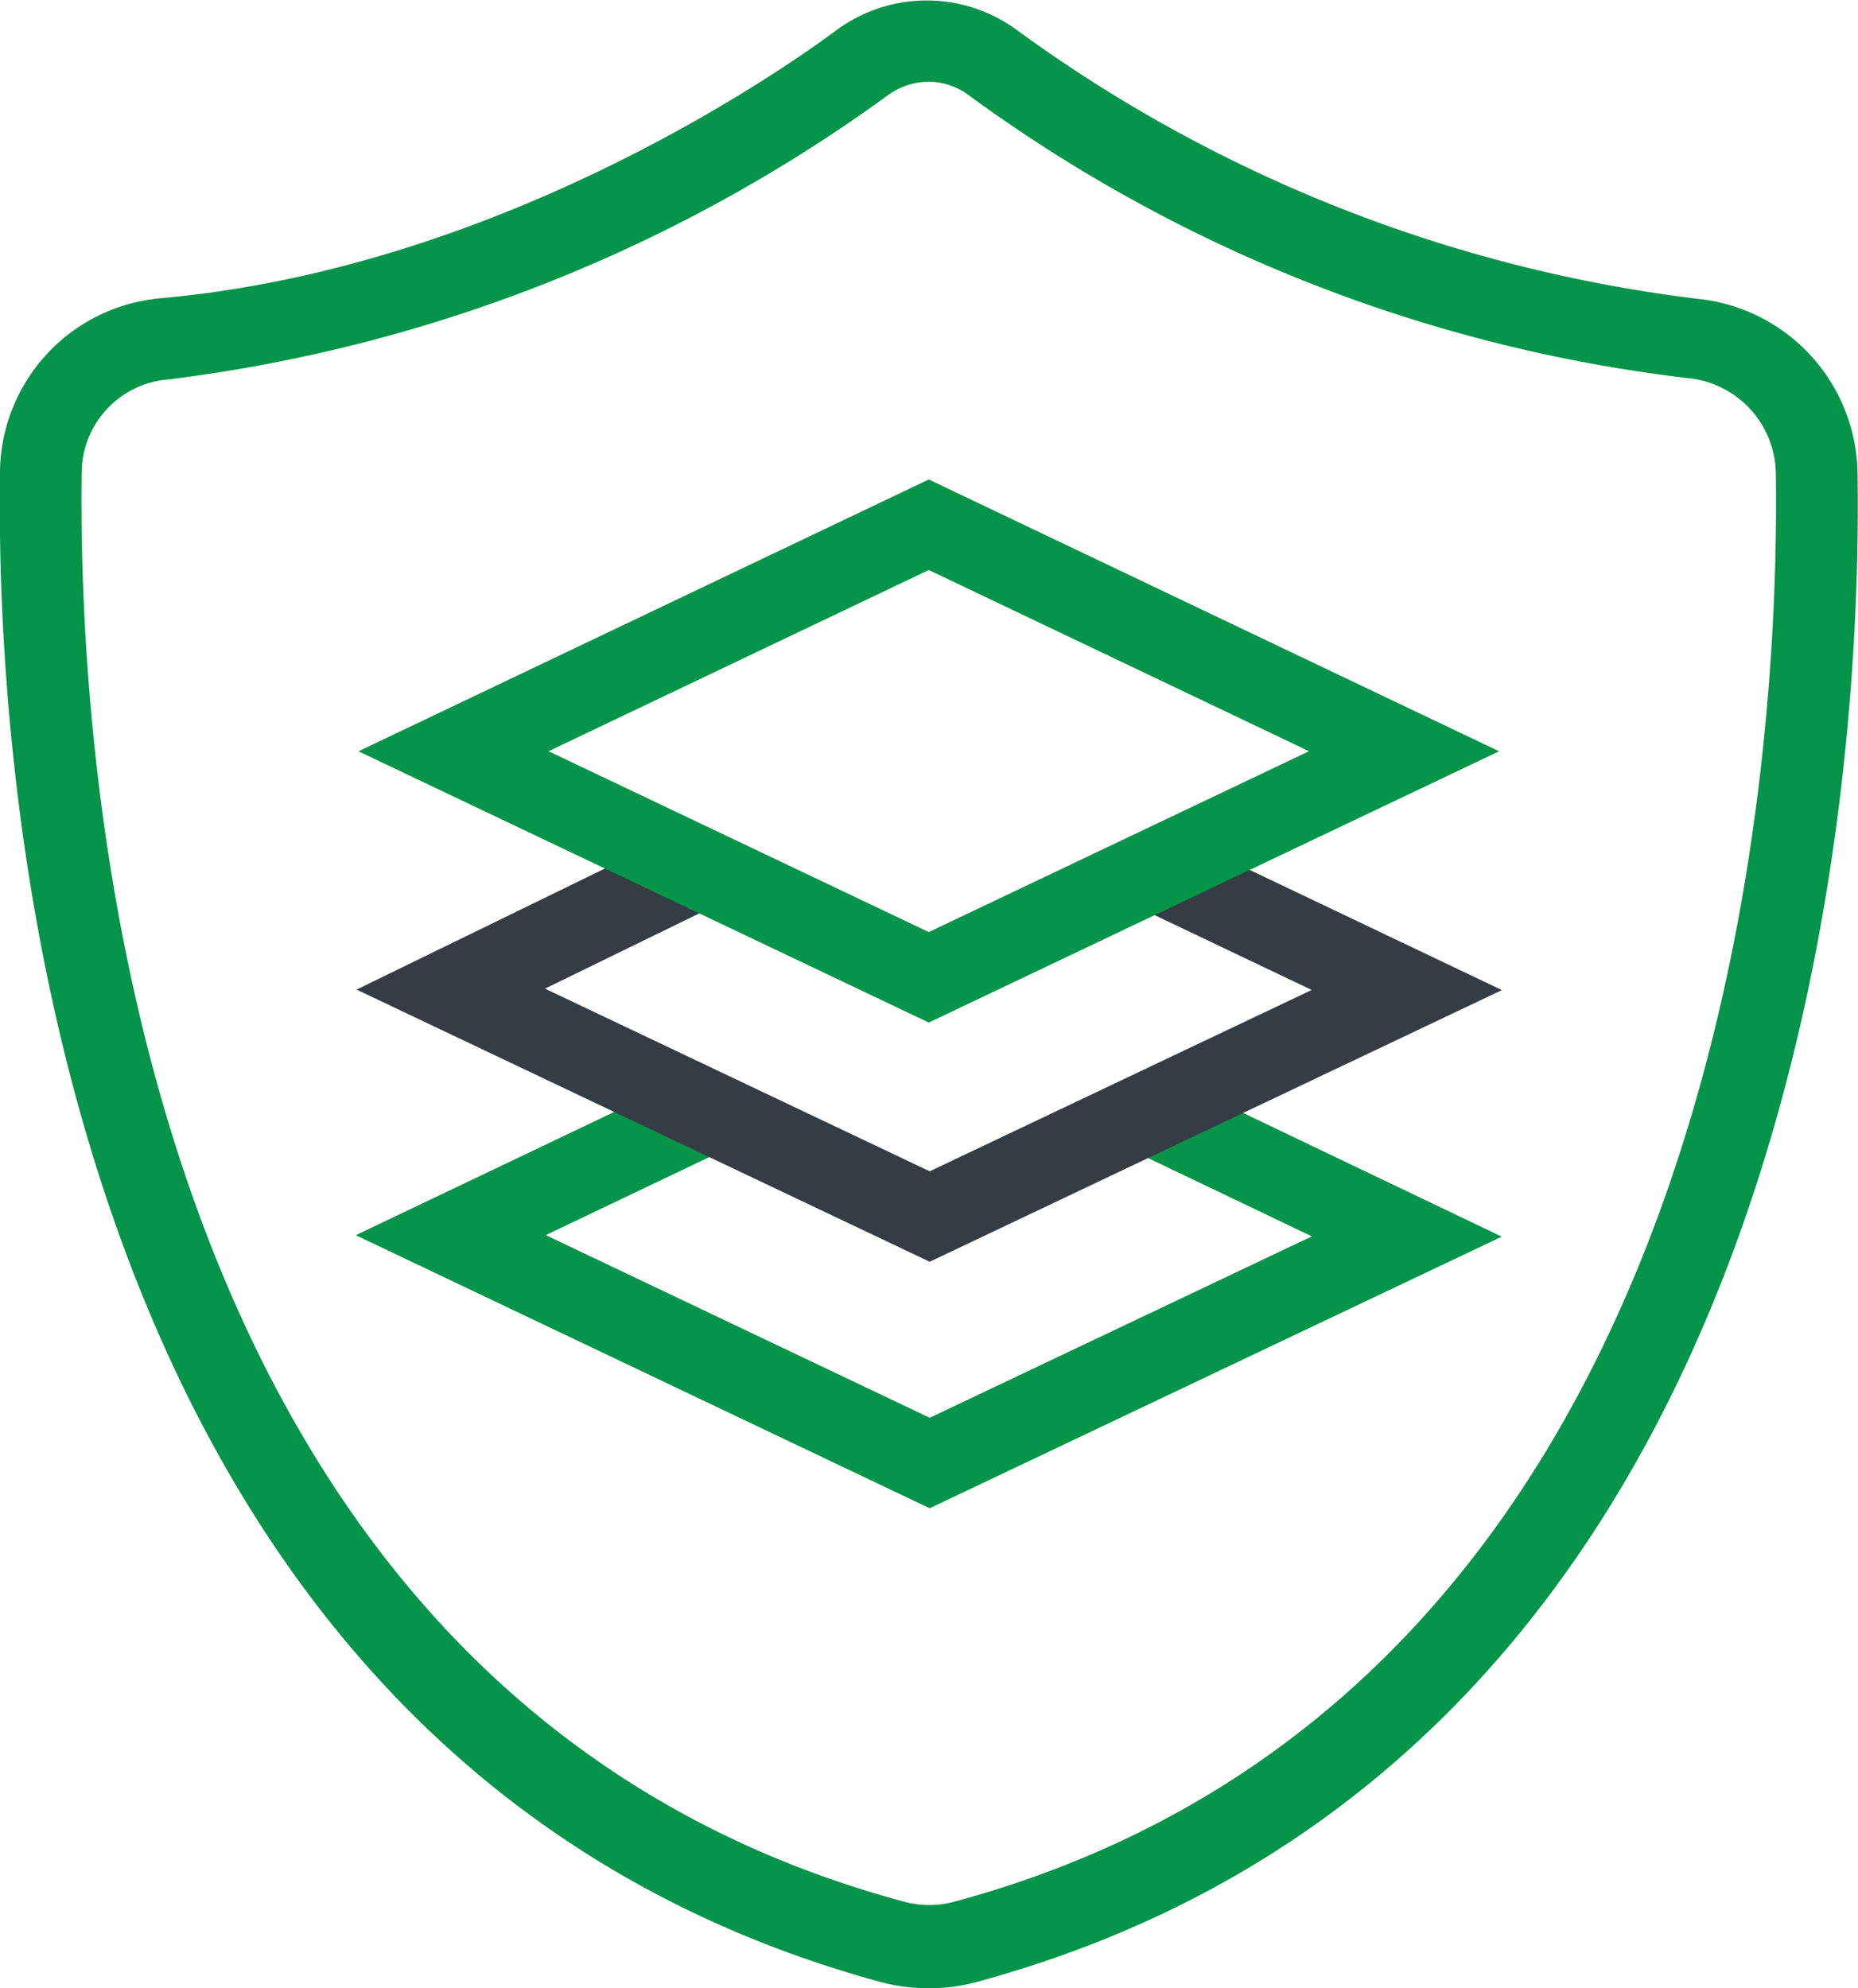
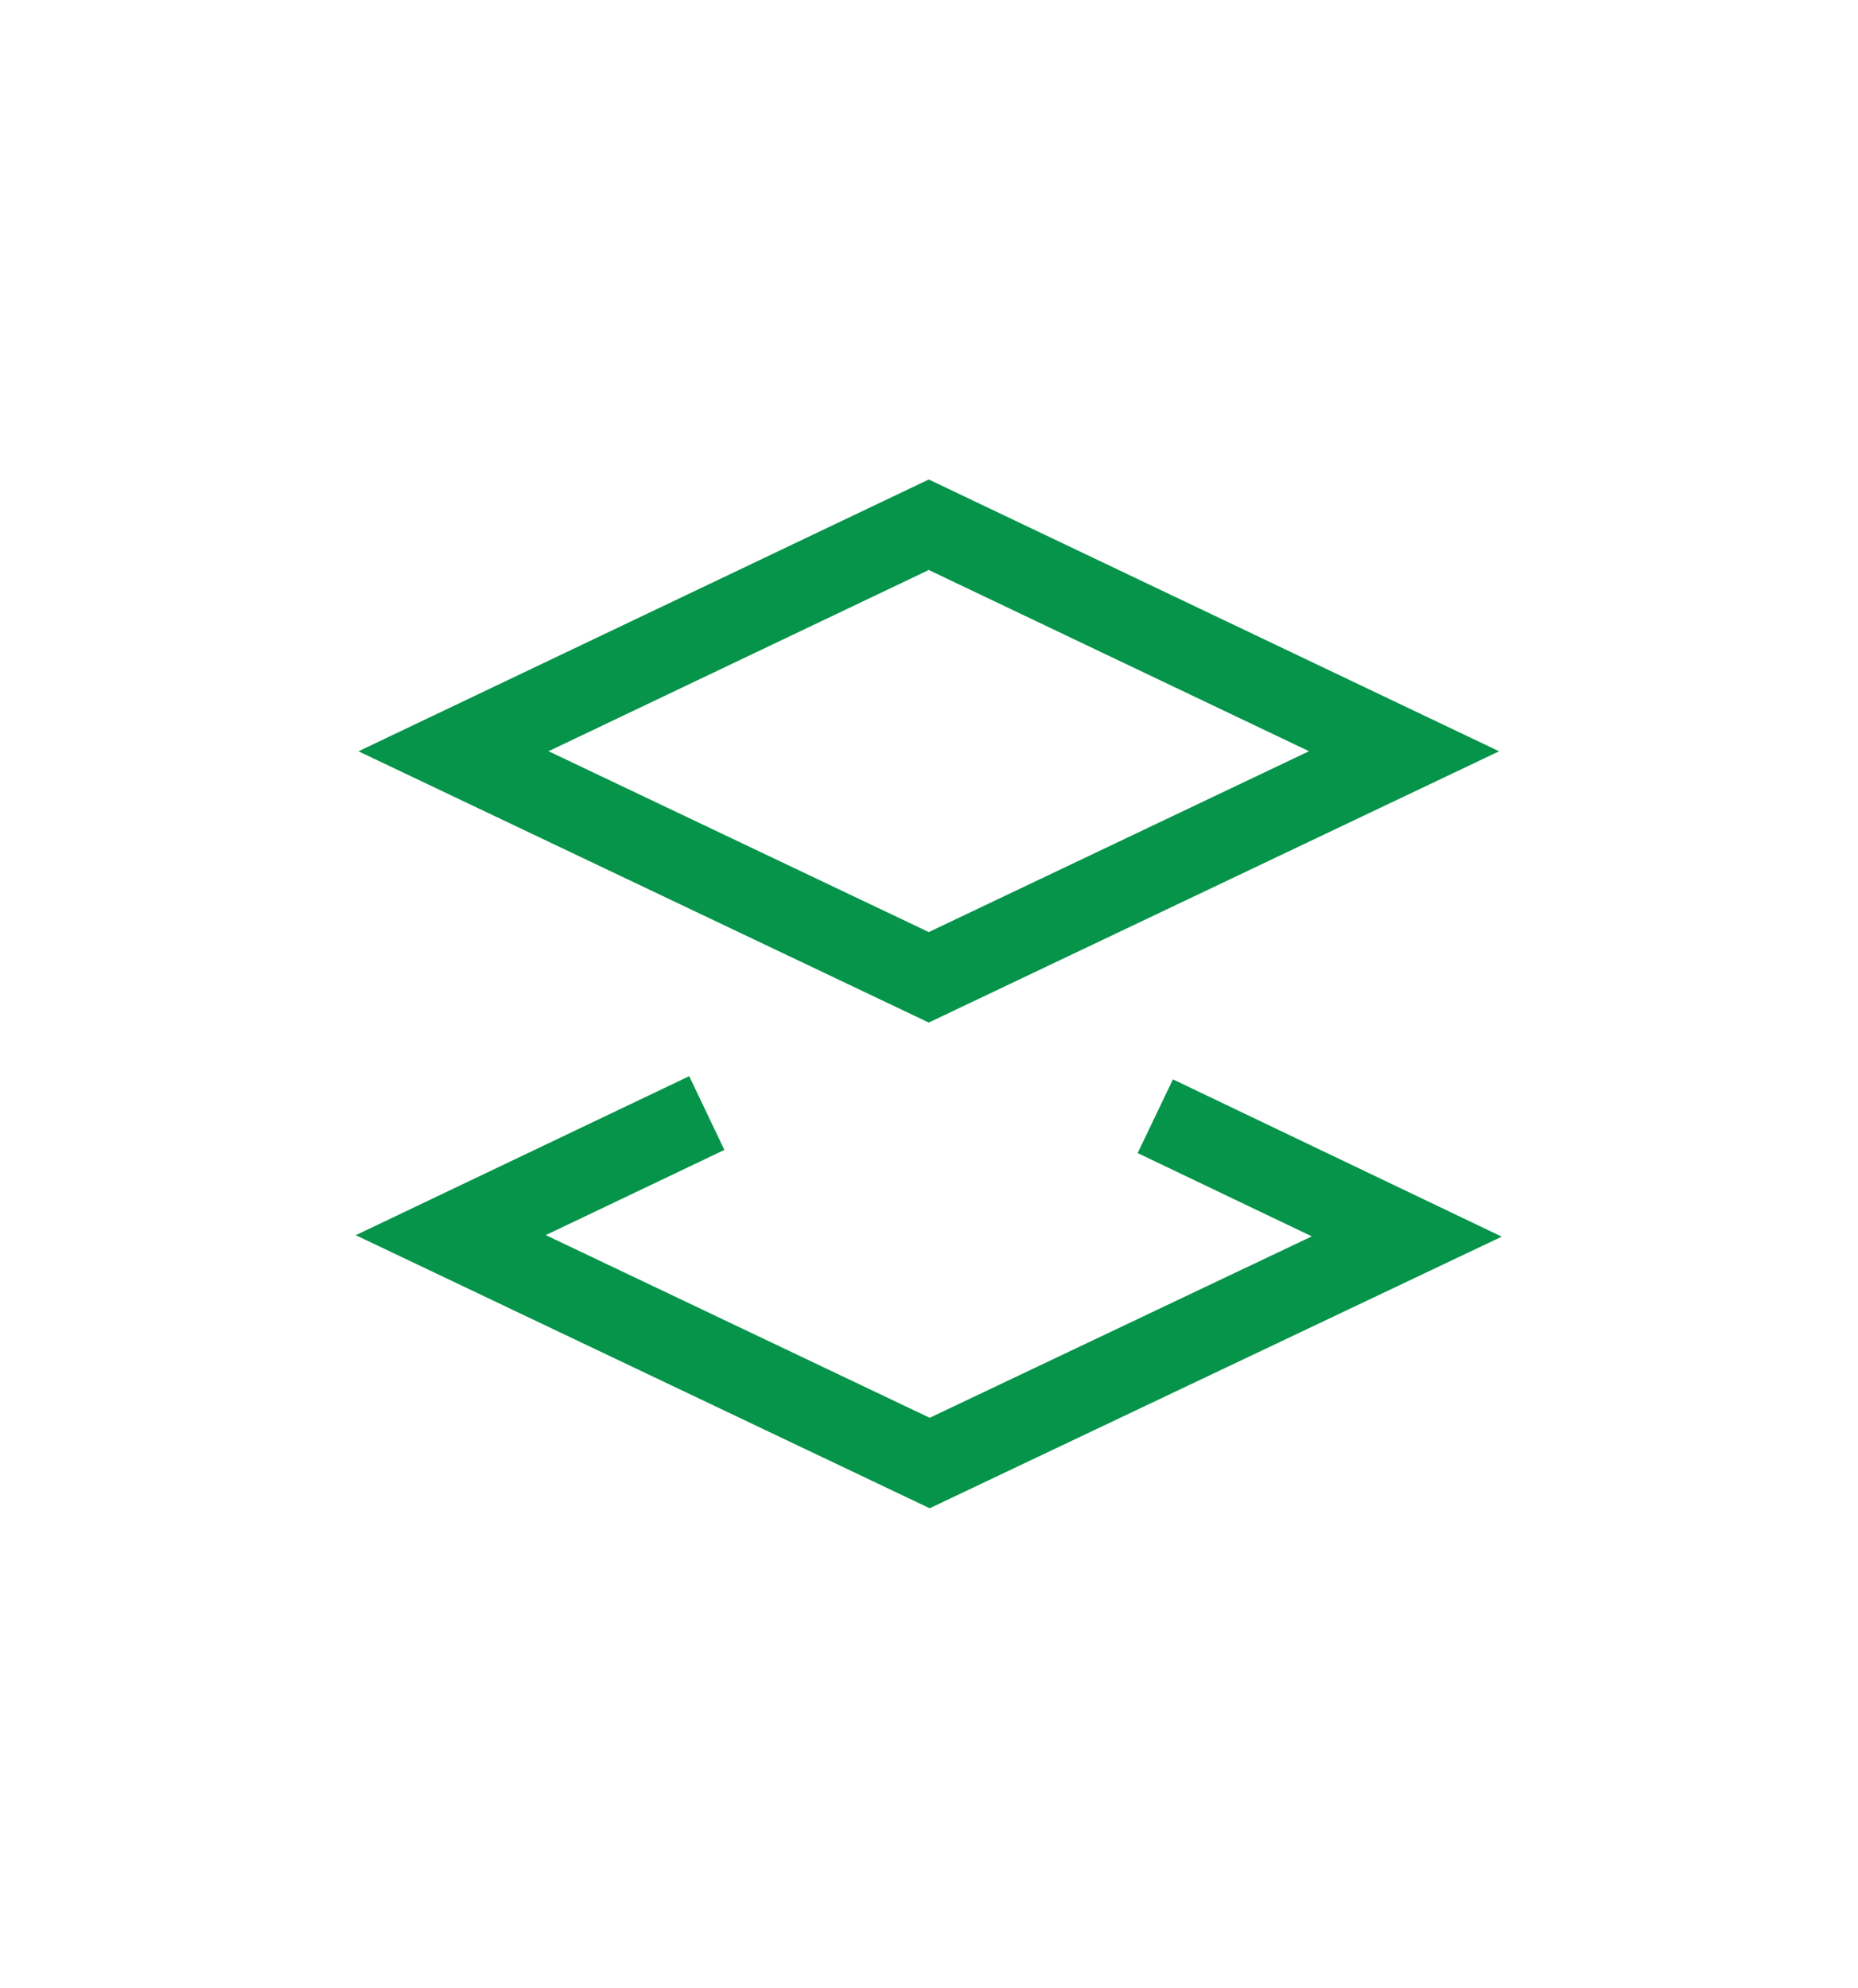
<svg xmlns="http://www.w3.org/2000/svg" viewBox="0 0 40.93 43.8">
  <defs>
    <style>.cls-1{fill:#059449;}.cls-2,.cls-3{fill:none;stroke-miterlimit:10;stroke-width:1.8px;}.cls-2{stroke:#059449;}.cls-3{stroke:#363c44;}</style>
  </defs>
  <g id="IDS">
-     <path class="cls-1" d="M24,45.9a4.13,4.13,0,0,1-1-.12C4.55,40.79,3.44,19,3.54,12.49A3.88,3.88,0,0,1,7.08,8.67C14.6,8,20.85,3.6,22,2.74a3.35,3.35,0,0,1,3.91,0,32,32,0,0,0,15,5.94h0a3.92,3.92,0,0,1,3.55,3.85c.1,6.55-1,28.29-19.47,33.25A3.94,3.94,0,0,1,24,45.9Zm0-42a1.55,1.55,0,0,0-.89.29A34,34,0,0,1,7.24,10.46a2.07,2.07,0,0,0-1.9,2C5.25,18.74,6.28,39.39,23.48,44a2.11,2.11,0,0,0,1.06,0c17.18-4.62,18.21-25.26,18.12-31.48a2.14,2.14,0,0,0-1.94-2.09A33.43,33.43,0,0,1,24.87,4.19,1.5,1.5,0,0,0,24,3.9Z" transform="translate(-3.54 -2.1)" />
    <polyline class="cls-2" points="25.45 24.59 30.99 27.24 20.48 32.23 9.93 27.21 15.57 24.52" />
-     <polyline class="cls-3" points="25.45 19.17 30.99 21.81 20.48 26.8 9.93 21.79 15.57 19.04" />
    <polygon class="cls-2" points="20.46 21.53 9.99 16.55 20.46 11.56 30.93 16.55 20.46 21.53" />
  </g>
</svg>